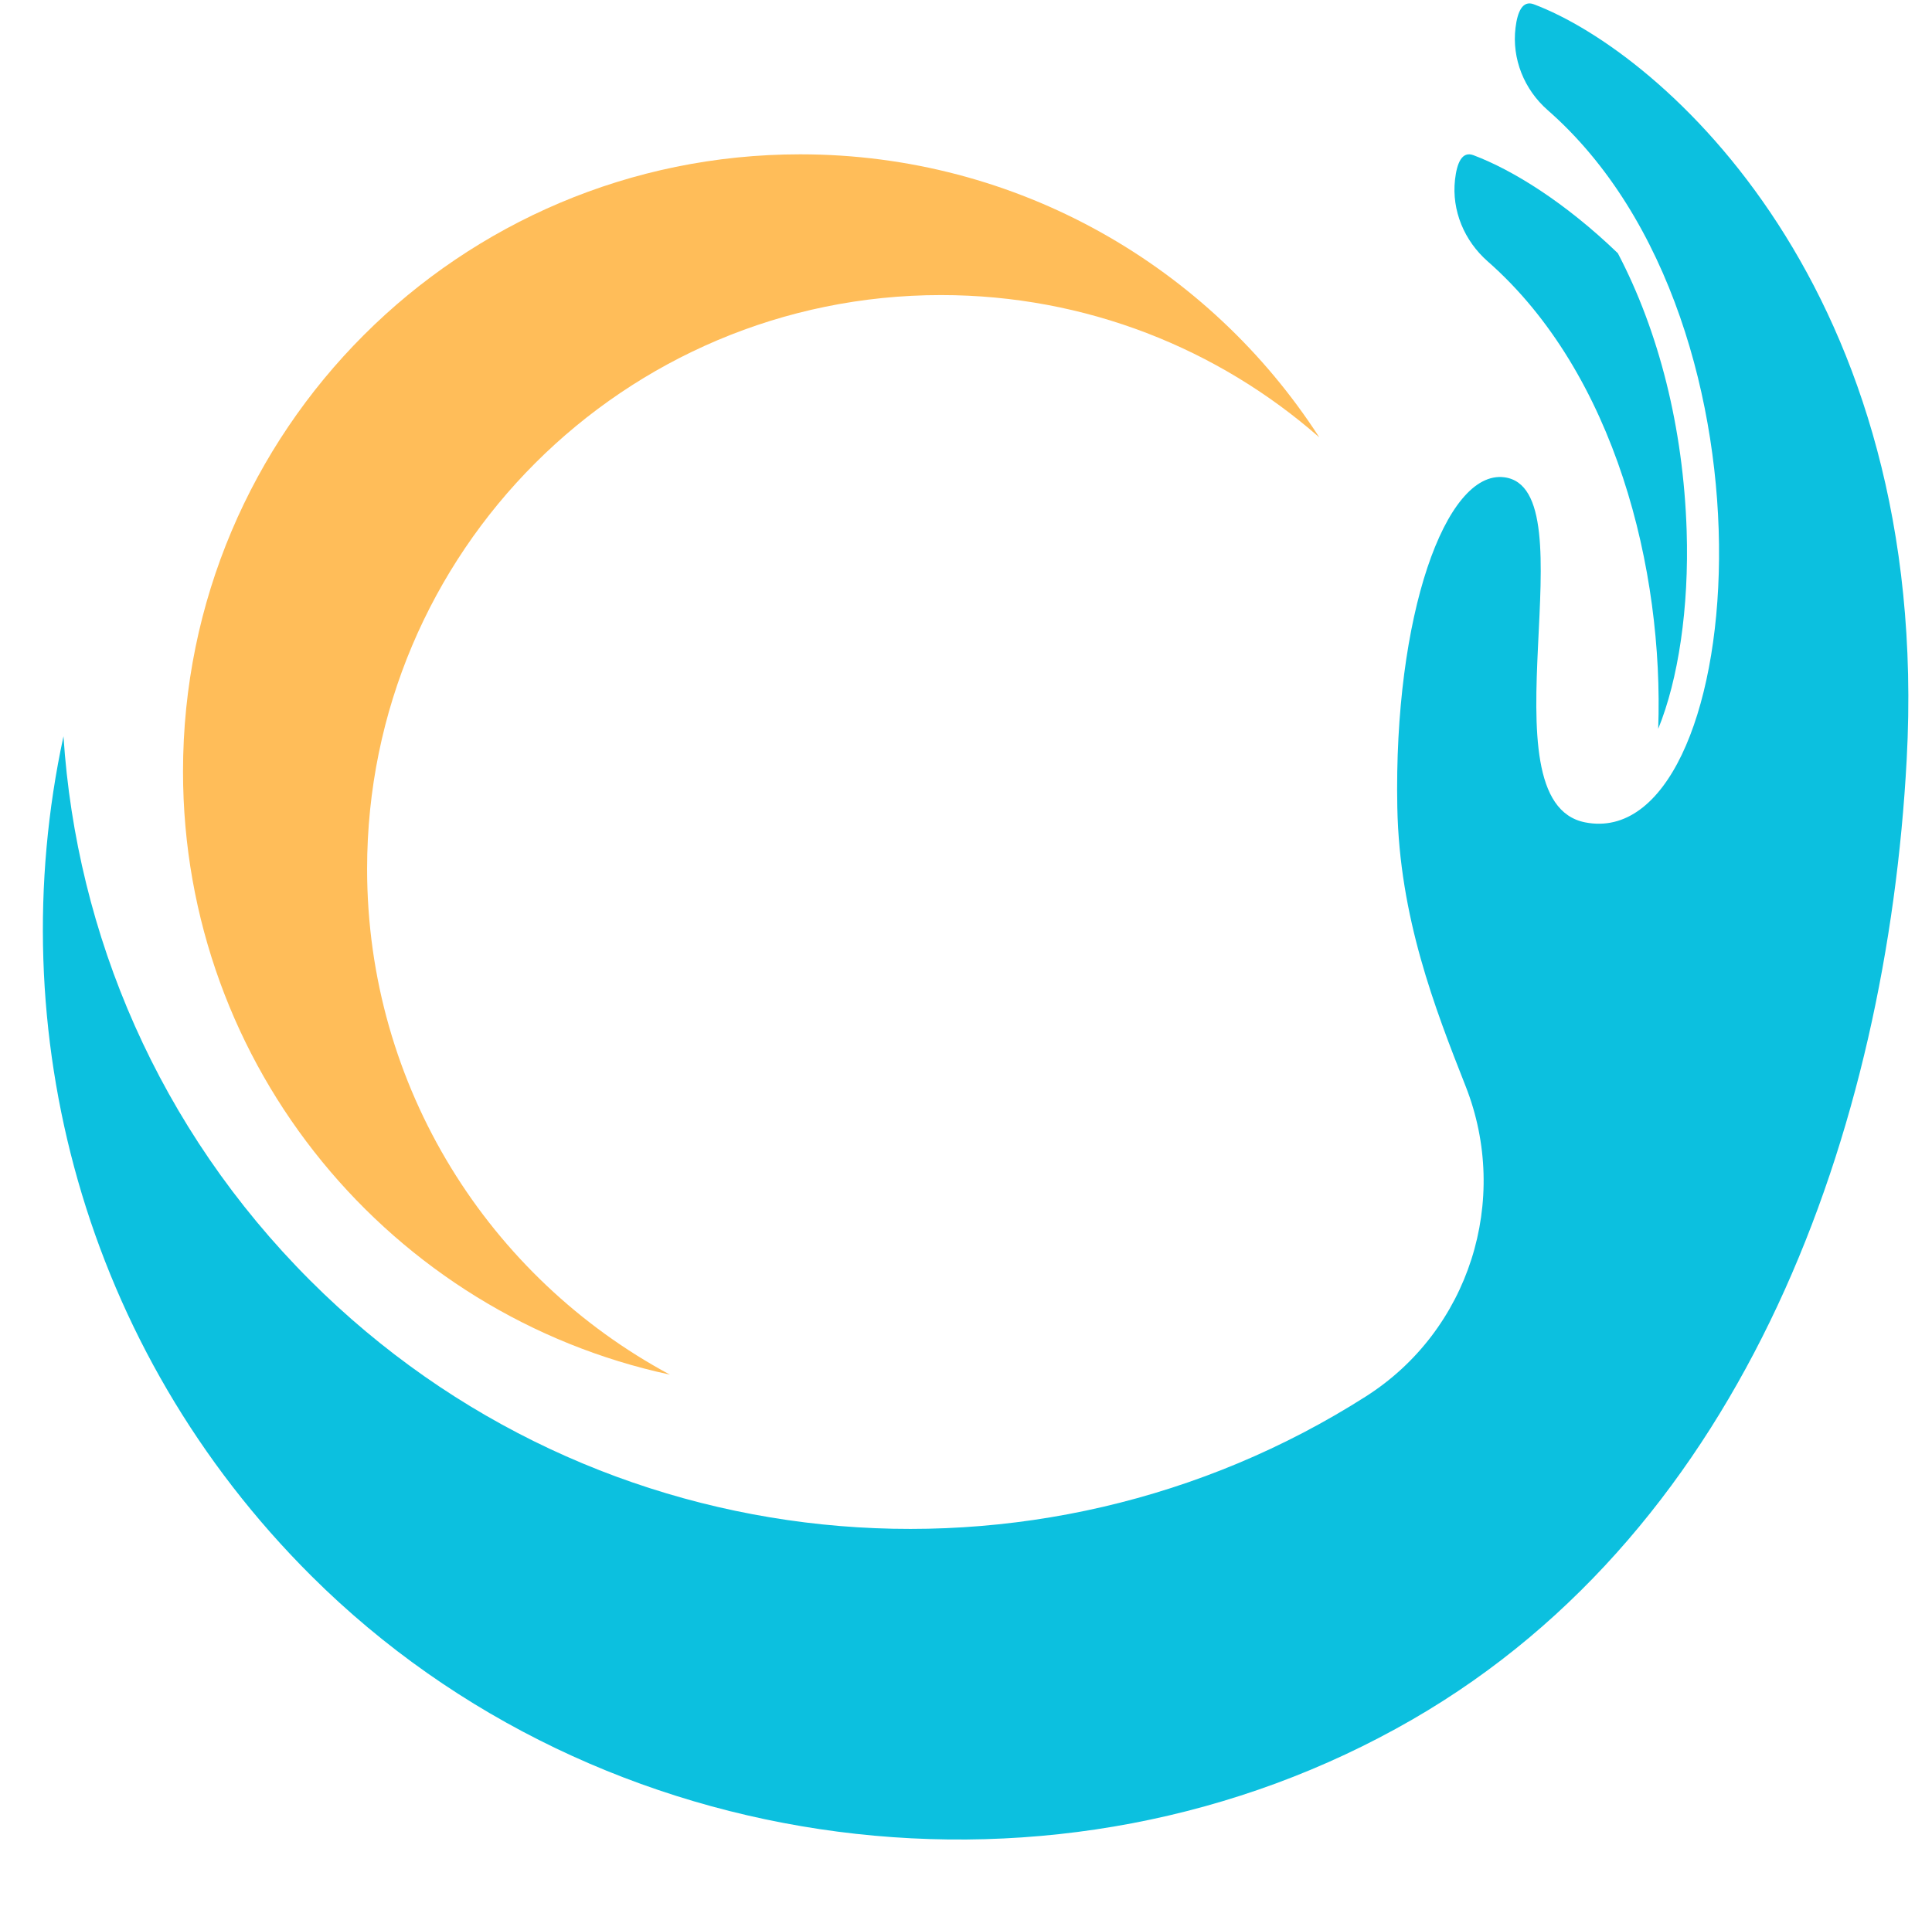
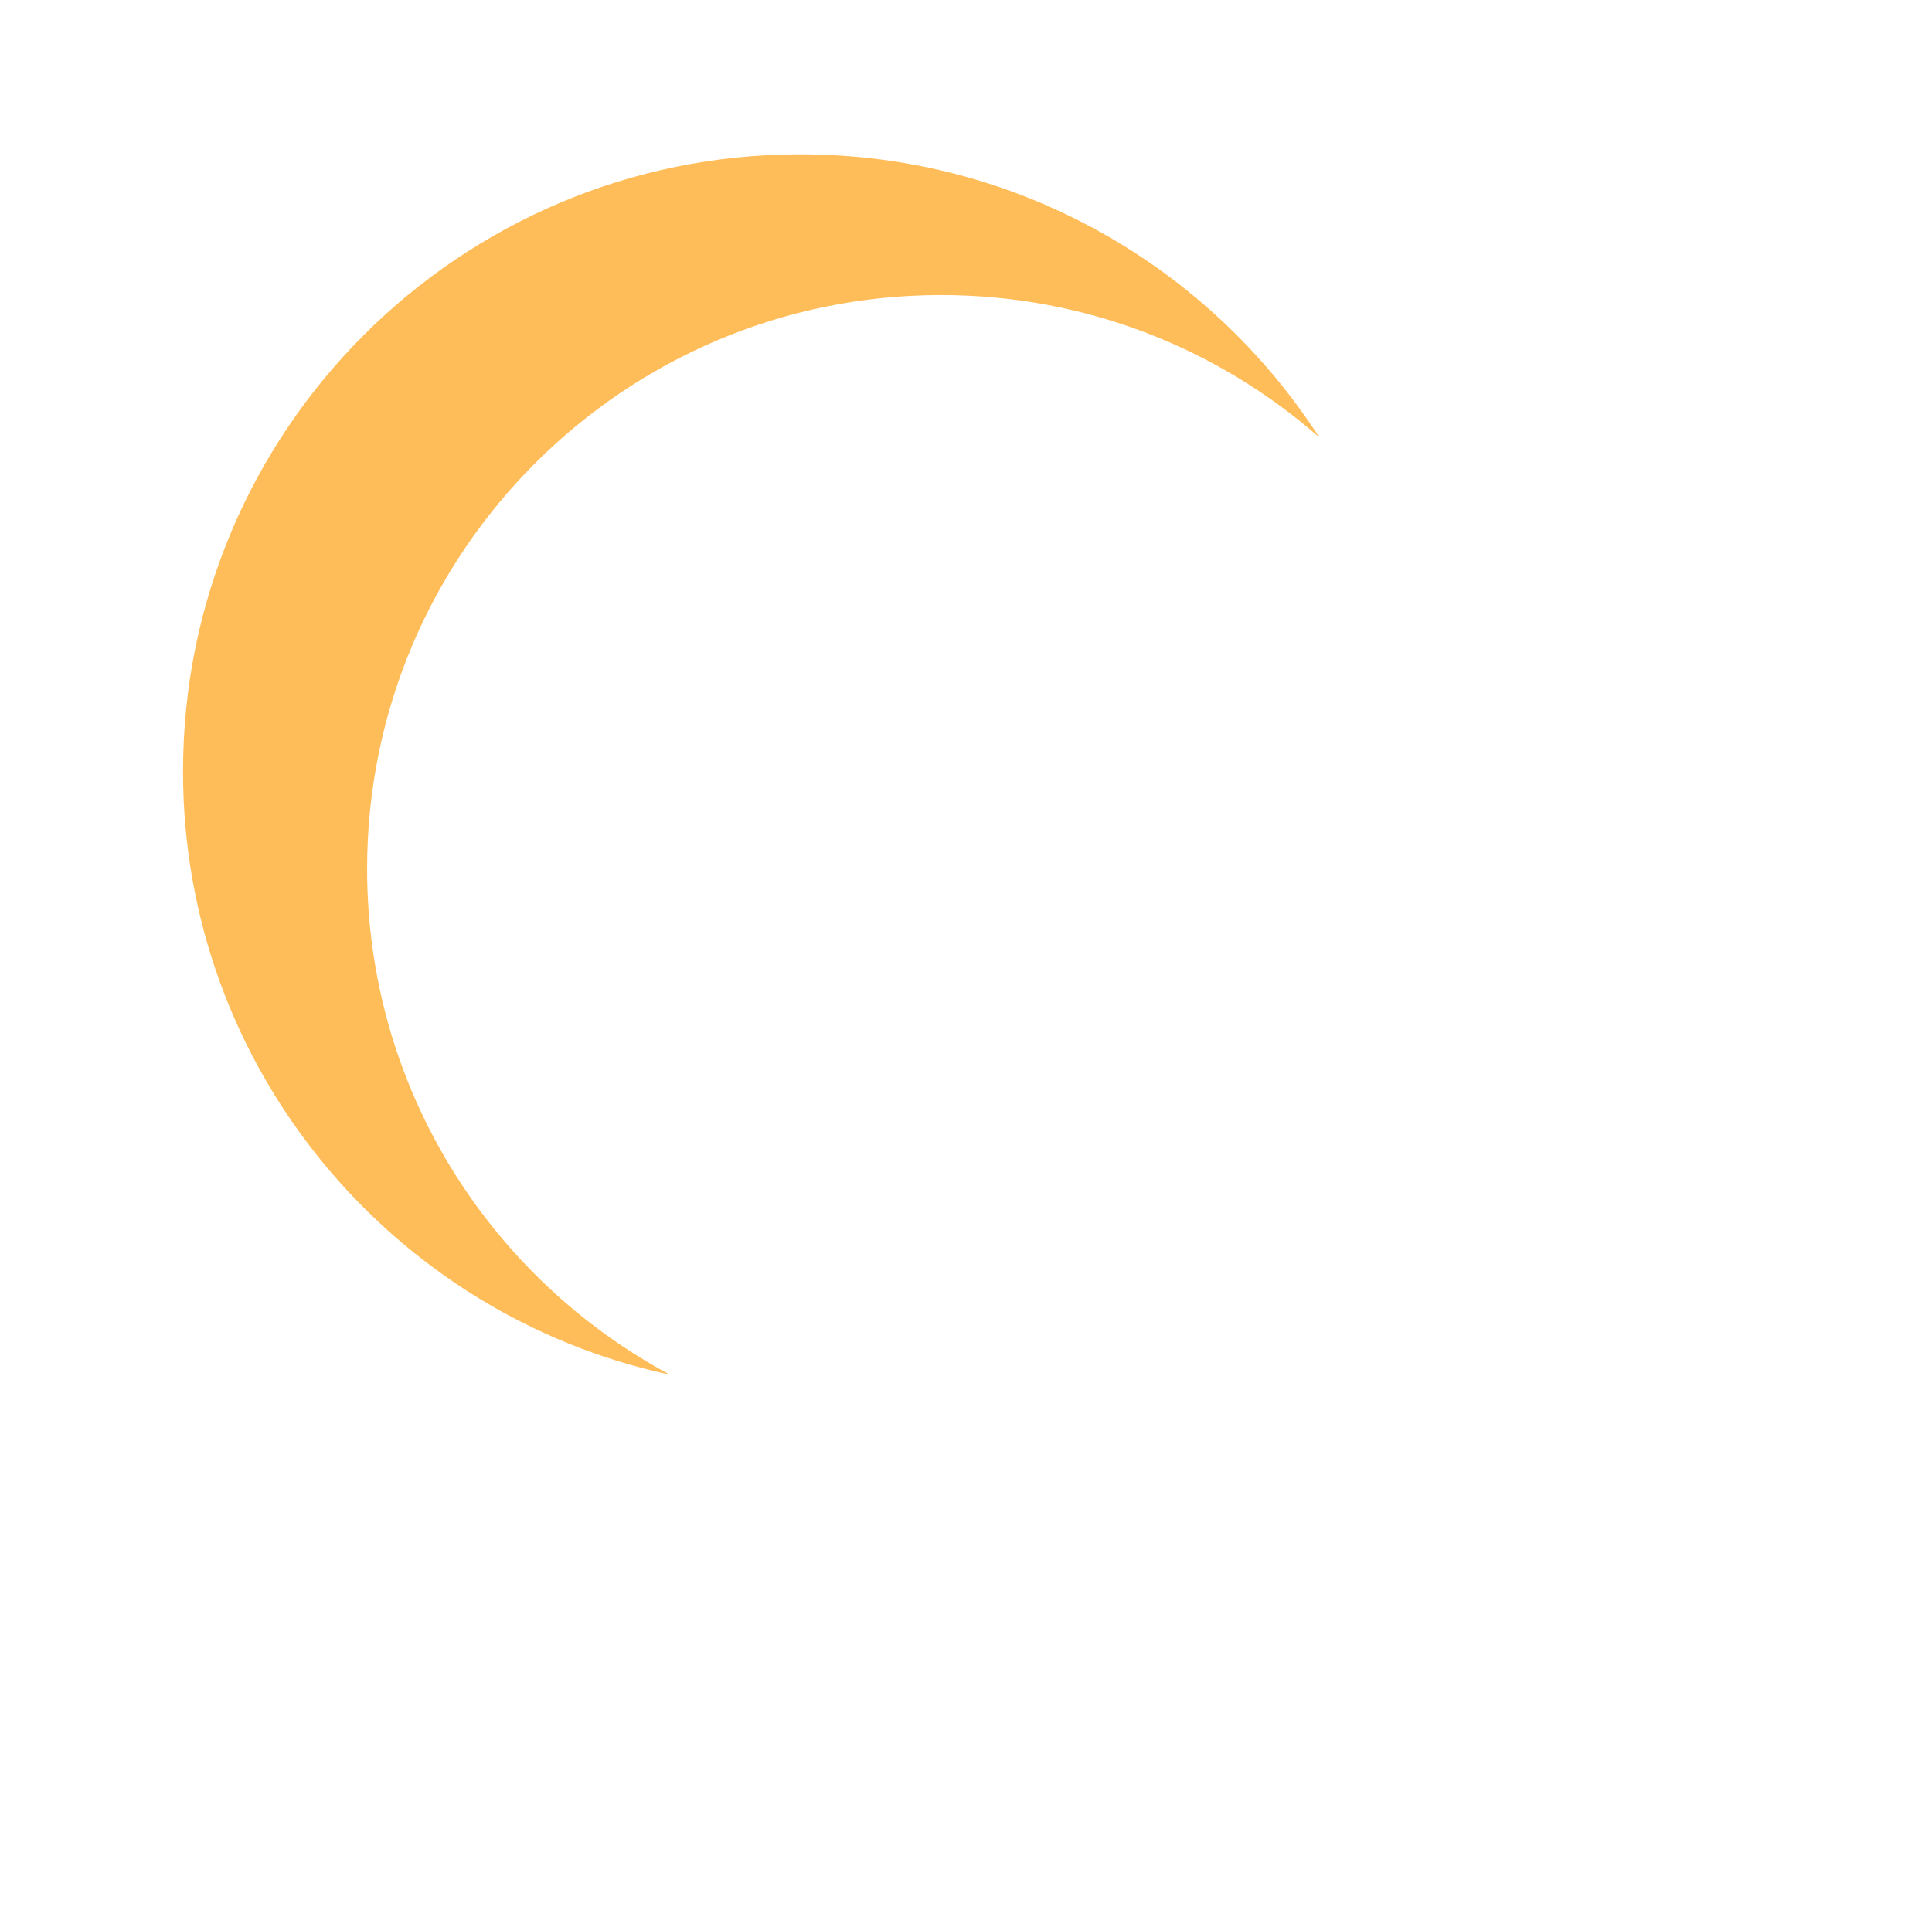
<svg xmlns="http://www.w3.org/2000/svg" fill="#000000" height="360.4" preserveAspectRatio="xMidYMid meet" version="1" viewBox="317.2 227.3 362.0 360.4" width="362" zoomAndPan="magnify">
  <g>
    <g id="change1_1">
      <path d="M 385.984 390.137 C 385.984 330.746 434.133 282.602 493.523 282.602 C 520.676 282.602 545.473 292.668 564.398 309.27 C 543.812 277.355 507.945 256.223 467.145 256.223 C 403.273 256.223 351.492 308.004 351.492 371.875 C 351.492 427.367 390.578 473.723 442.723 484.934 C 408.949 466.801 385.984 431.152 385.984 390.137" fill="#ffbd59" />
    </g>
    <g id="change2_1">
-       <path d="M 604.59 228.102 C 602.469 227.305 601.527 229.52 601.164 232.5 C 600.453 238.32 602.781 244.078 607.191 247.941 C 653.301 288.344 644.352 387.332 614.219 381.43 C 594.434 377.559 615.504 318.746 599.012 316.746 C 588.055 315.414 578.32 342.672 579.016 378.617 C 579.414 399.184 586.02 416.156 591.82 430.887 C 600.227 452.223 592.504 476.652 573.172 488.988 C 511.66 528.246 429.043 521.012 375.312 467.277 C 346.926 438.891 331.523 402.438 329.094 365.293 C 317.227 420.297 332.715 480.016 375.57 522.691 C 429.586 576.484 515.836 587.68 581.852 549.559 C 644.516 513.367 670.727 438.898 674.457 369.664 C 679.199 281.598 628.656 237.164 604.59 228.102 Z M 595.953 276.289 C 619.906 297.34 628.961 334.207 627.898 363.902 C 631.656 354.695 633.699 341.211 633.23 326.773 C 632.609 307.477 628.016 289.402 620.332 274.754 C 610.395 265.195 600.605 259.148 593.277 256.387 C 591.105 255.57 590.172 257.906 589.824 260.992 C 589.18 266.781 591.578 272.445 595.953 276.289" fill="#0cc0df" />
-     </g>
+       </g>
  </g>
</svg>